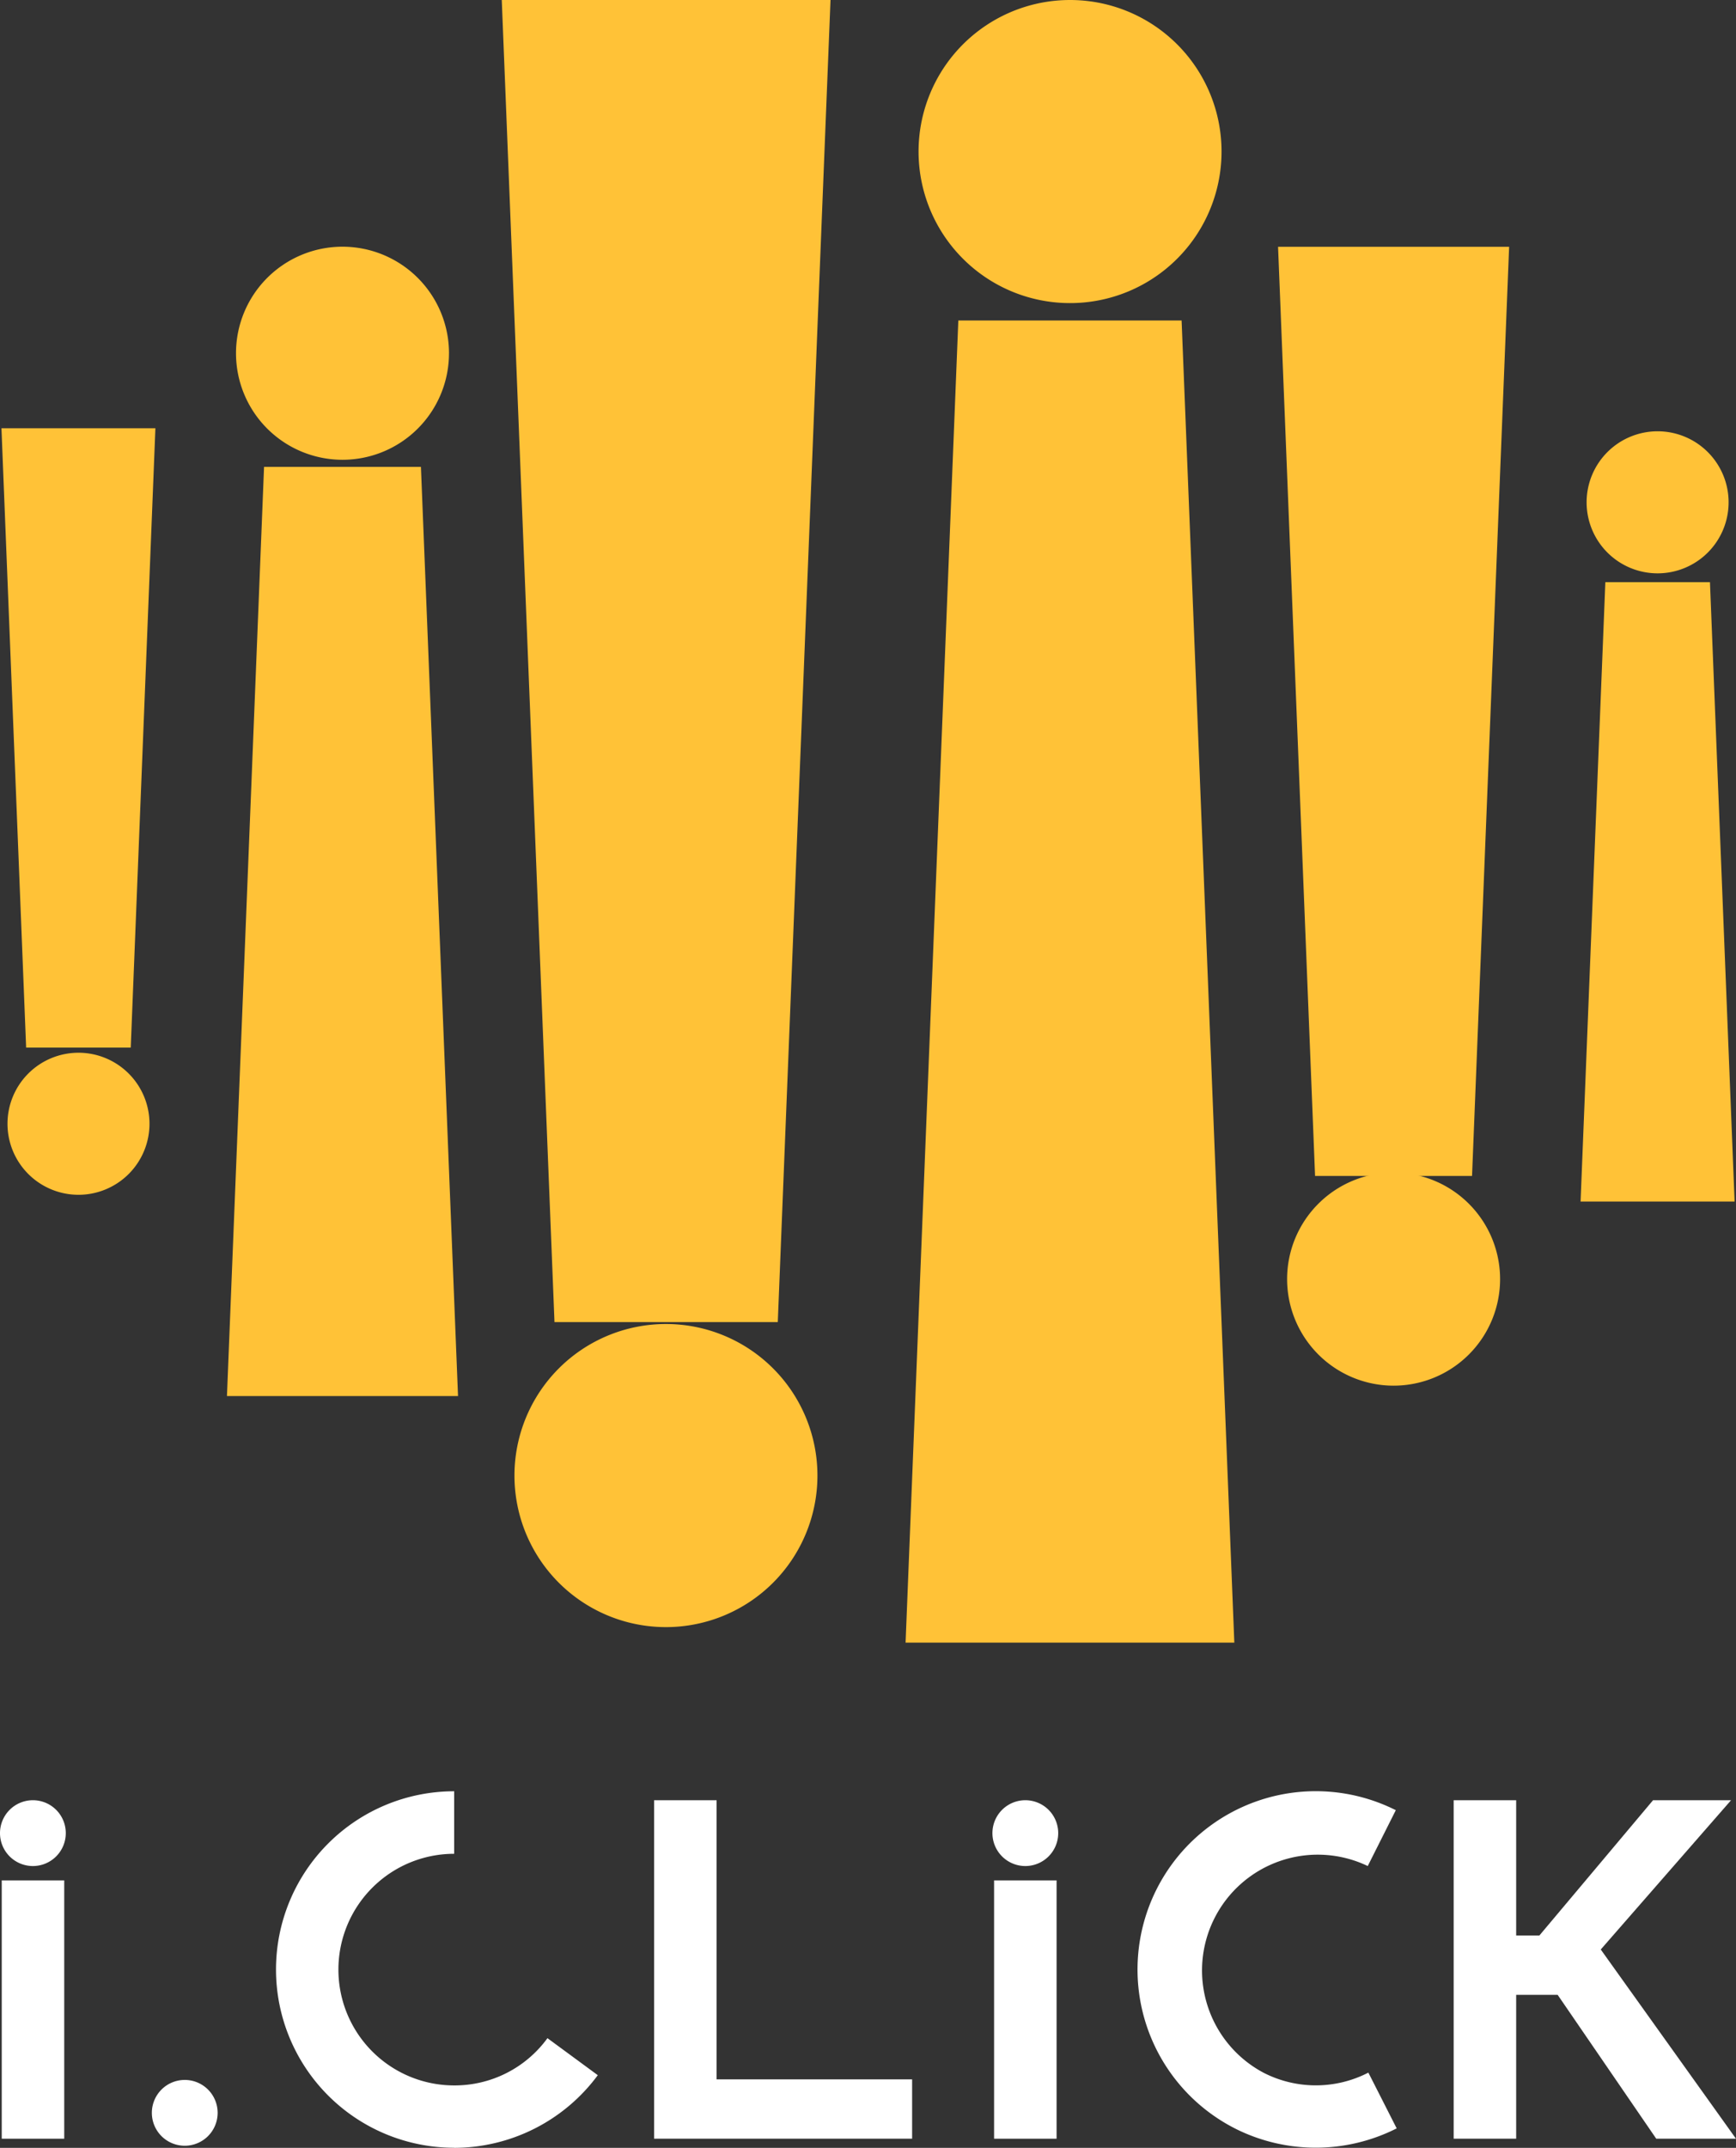
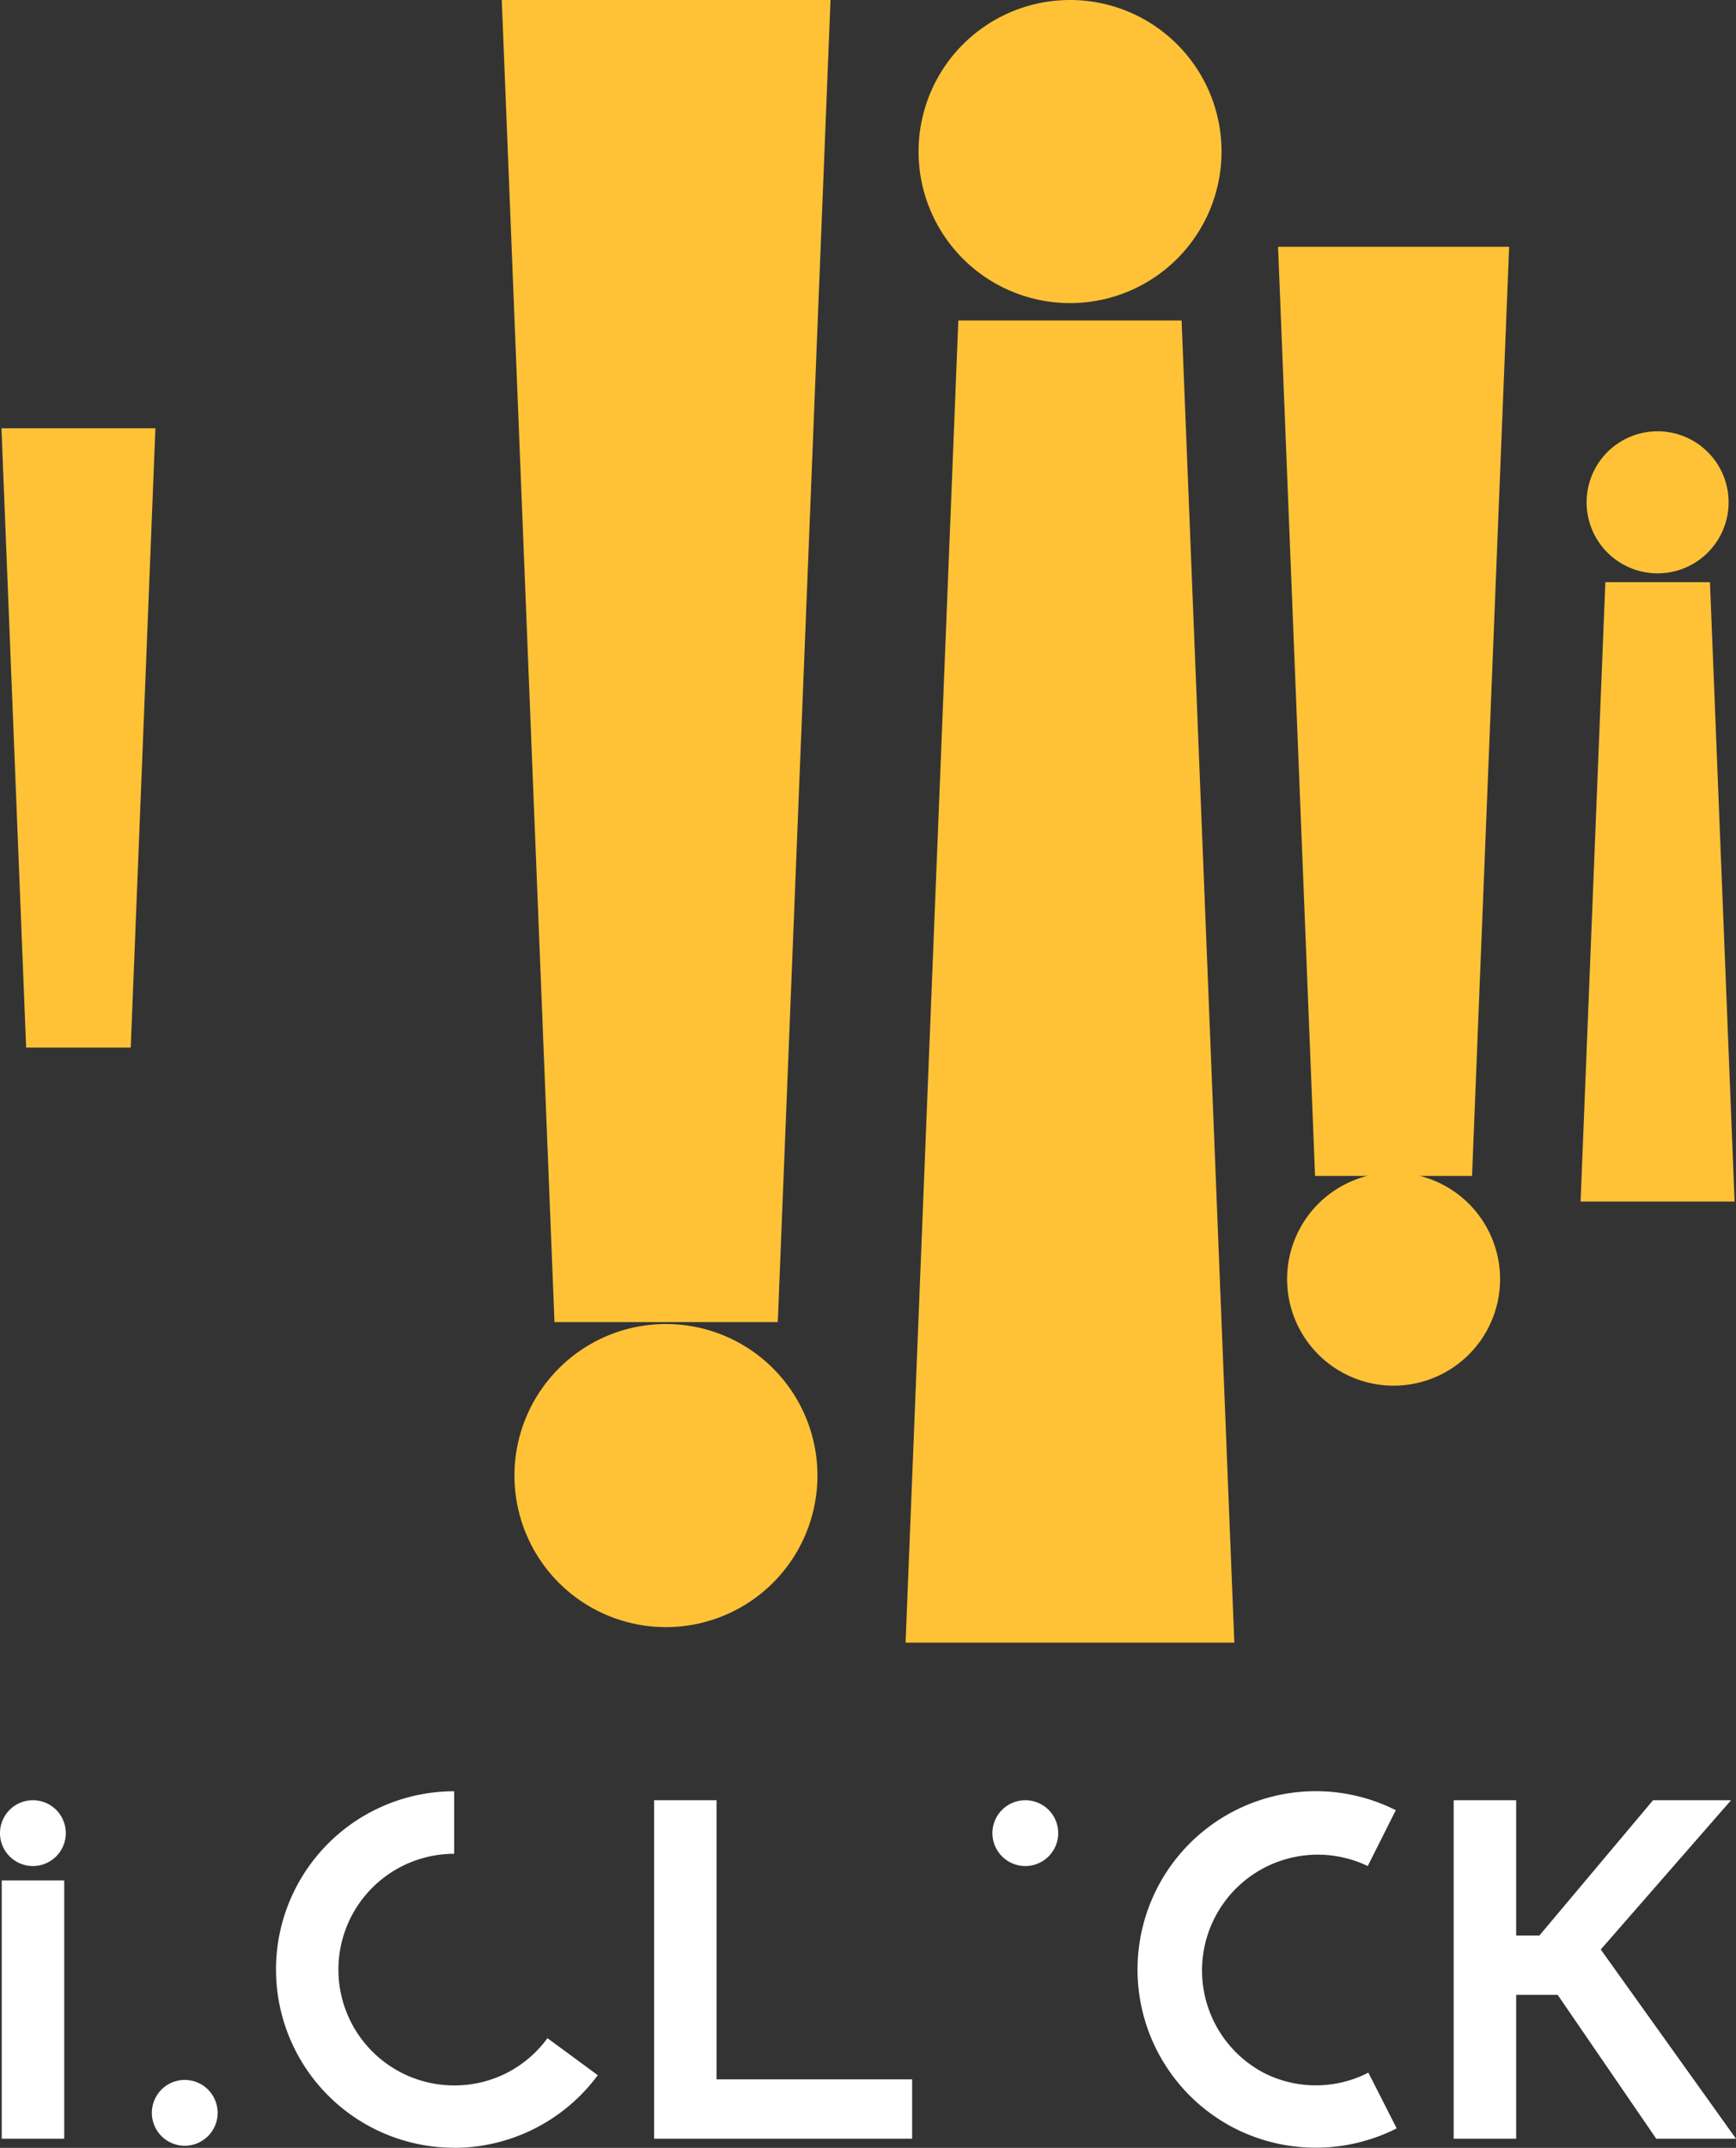
<svg xmlns="http://www.w3.org/2000/svg" width="247.529" height="306.122" viewBox="0 0 247.529 306.122">
  <rect x="0" y="0" width="247.529" height="306.122" fill="#333333" stroke="none" />
  <g transform="translate(0.01)">
    <g transform="translate(-0.01)">
      <path d="M141.137,37.06H109.3L101.78,225.495h46.874Z" transform="translate(27.343 8.62)" fill="#ffc237" />
      <path d="M146.39,21.6A21.6,21.6,0,1,1,124.79,0a21.595,21.595,0,0,1,21.6,21.6" transform="translate(27.784)" fill="#ffc237" />
      <path d="M63.907,188.435h31.84L103.264,0H56.39Z" transform="translate(15.155)" fill="#ffc237" />
      <path d="M57.79,170.14a21.6,21.6,0,1,1,21.6,21.6,21.595,21.595,0,0,1-21.6-21.6" transform="translate(15.565 40.165)" fill="#ffc237" />
-       <path d="M52.488,53.05H30.119L24.83,185.478H57.777Z" transform="translate(7.531 13.495)" fill="#ffc237" />
-       <path d="M56.188,42.18A15.184,15.184,0,1,1,41,26.99a15.19,15.19,0,0,1,15.19,15.19" transform="translate(7.831 8.172)" fill="#ffc237" />
      <path d="M3.668,136.567H18.584L22.1,48.29H.15Z" transform="translate(0.058 12.744)" fill="#ffc237" />
-       <path d="M.81,127.993a10.123,10.123,0,1,1,10.123,10.123A10.125,10.125,0,0,1,.81,127.993" transform="translate(0.258 32.172)" fill="#ffc237" />
      <path d="M149.306,159.428h22.382L176.977,27H144.03Z" transform="translate(38.204 8.175)" fill="#ffc237" />
      <path d="M145.02,146.581a15.184,15.184,0,1,1,15.19,15.19,15.19,15.19,0,0,1-15.19-15.19" transform="translate(38.503 35.721)" fill="#ffc237" />
      <path d="M195.587,65.65H180.671l-3.531,88.277H199.1Z" transform="translate(48.229 17.325)" fill="#ffc237" />
      <path d="M198.045,58.413A10.123,10.123,0,1,1,187.923,48.29a10.125,10.125,0,0,1,10.123,10.123" transform="translate(48.429 13.18)" fill="#ffc237" />
      <path d="M73.42,202.09h8.911v39.787h27.88v8.455H73.42Z" transform="translate(19.845 54.487)" fill="#fff" />
      <path d="M163.25,202.09h8.911v19.281h3.309l16.207-19.281H202.8l-18.578,21.275,19.281,26.968H192.133l-14.057-20.506h-5.915v20.506H163.25Z" transform="translate(44.023 54.487)" fill="#fff" />
      <path d="M25.99,237.38a4.69,4.69,0,1,1-4.69-4.69,4.687,4.687,0,0,1,4.69,4.69" transform="translate(5.042 63.753)" fill="#fff" />
      <rect width="8.911" height="36.817" transform="translate(0.248 268.003)" fill="#fff" />
      <path d="M9.37,206.78a4.69,4.69,0,1,1-4.69-4.69,4.687,4.687,0,0,1,4.69,4.69" transform="translate(0.01 54.487)" fill="#fff" />
-       <rect width="8.911" height="36.817" transform="translate(141.742 268.003)" fill="#fff" />
      <path d="M120.46,206.78a4.69,4.69,0,1,1-4.69-4.69,4.687,4.687,0,0,1,4.69,4.69" transform="translate(30.426 54.487)" fill="#fff" />
      <path d="M141.694,249.223a25.414,25.414,0,1,1,22.825-45.415l-4,7.96a16.5,16.5,0,0,0-14.813,29.482,16.343,16.343,0,0,0,14.9-.039l4.039,7.947a25.566,25.566,0,0,1-22.955.065" transform="translate(34.503 54.189)" fill="#fff" />
      <path d="M56.414,251.919a25.4,25.4,0,1,1,0-50.809v8.911a16.506,16.506,0,1,0,0,33.013,16.352,16.352,0,0,0,13.3-6.735l7.178,5.276a25.508,25.508,0,0,1-20.48,10.357" transform="translate(8.345 54.191)" fill="#fff" />
    </g>
  </g>
</svg>